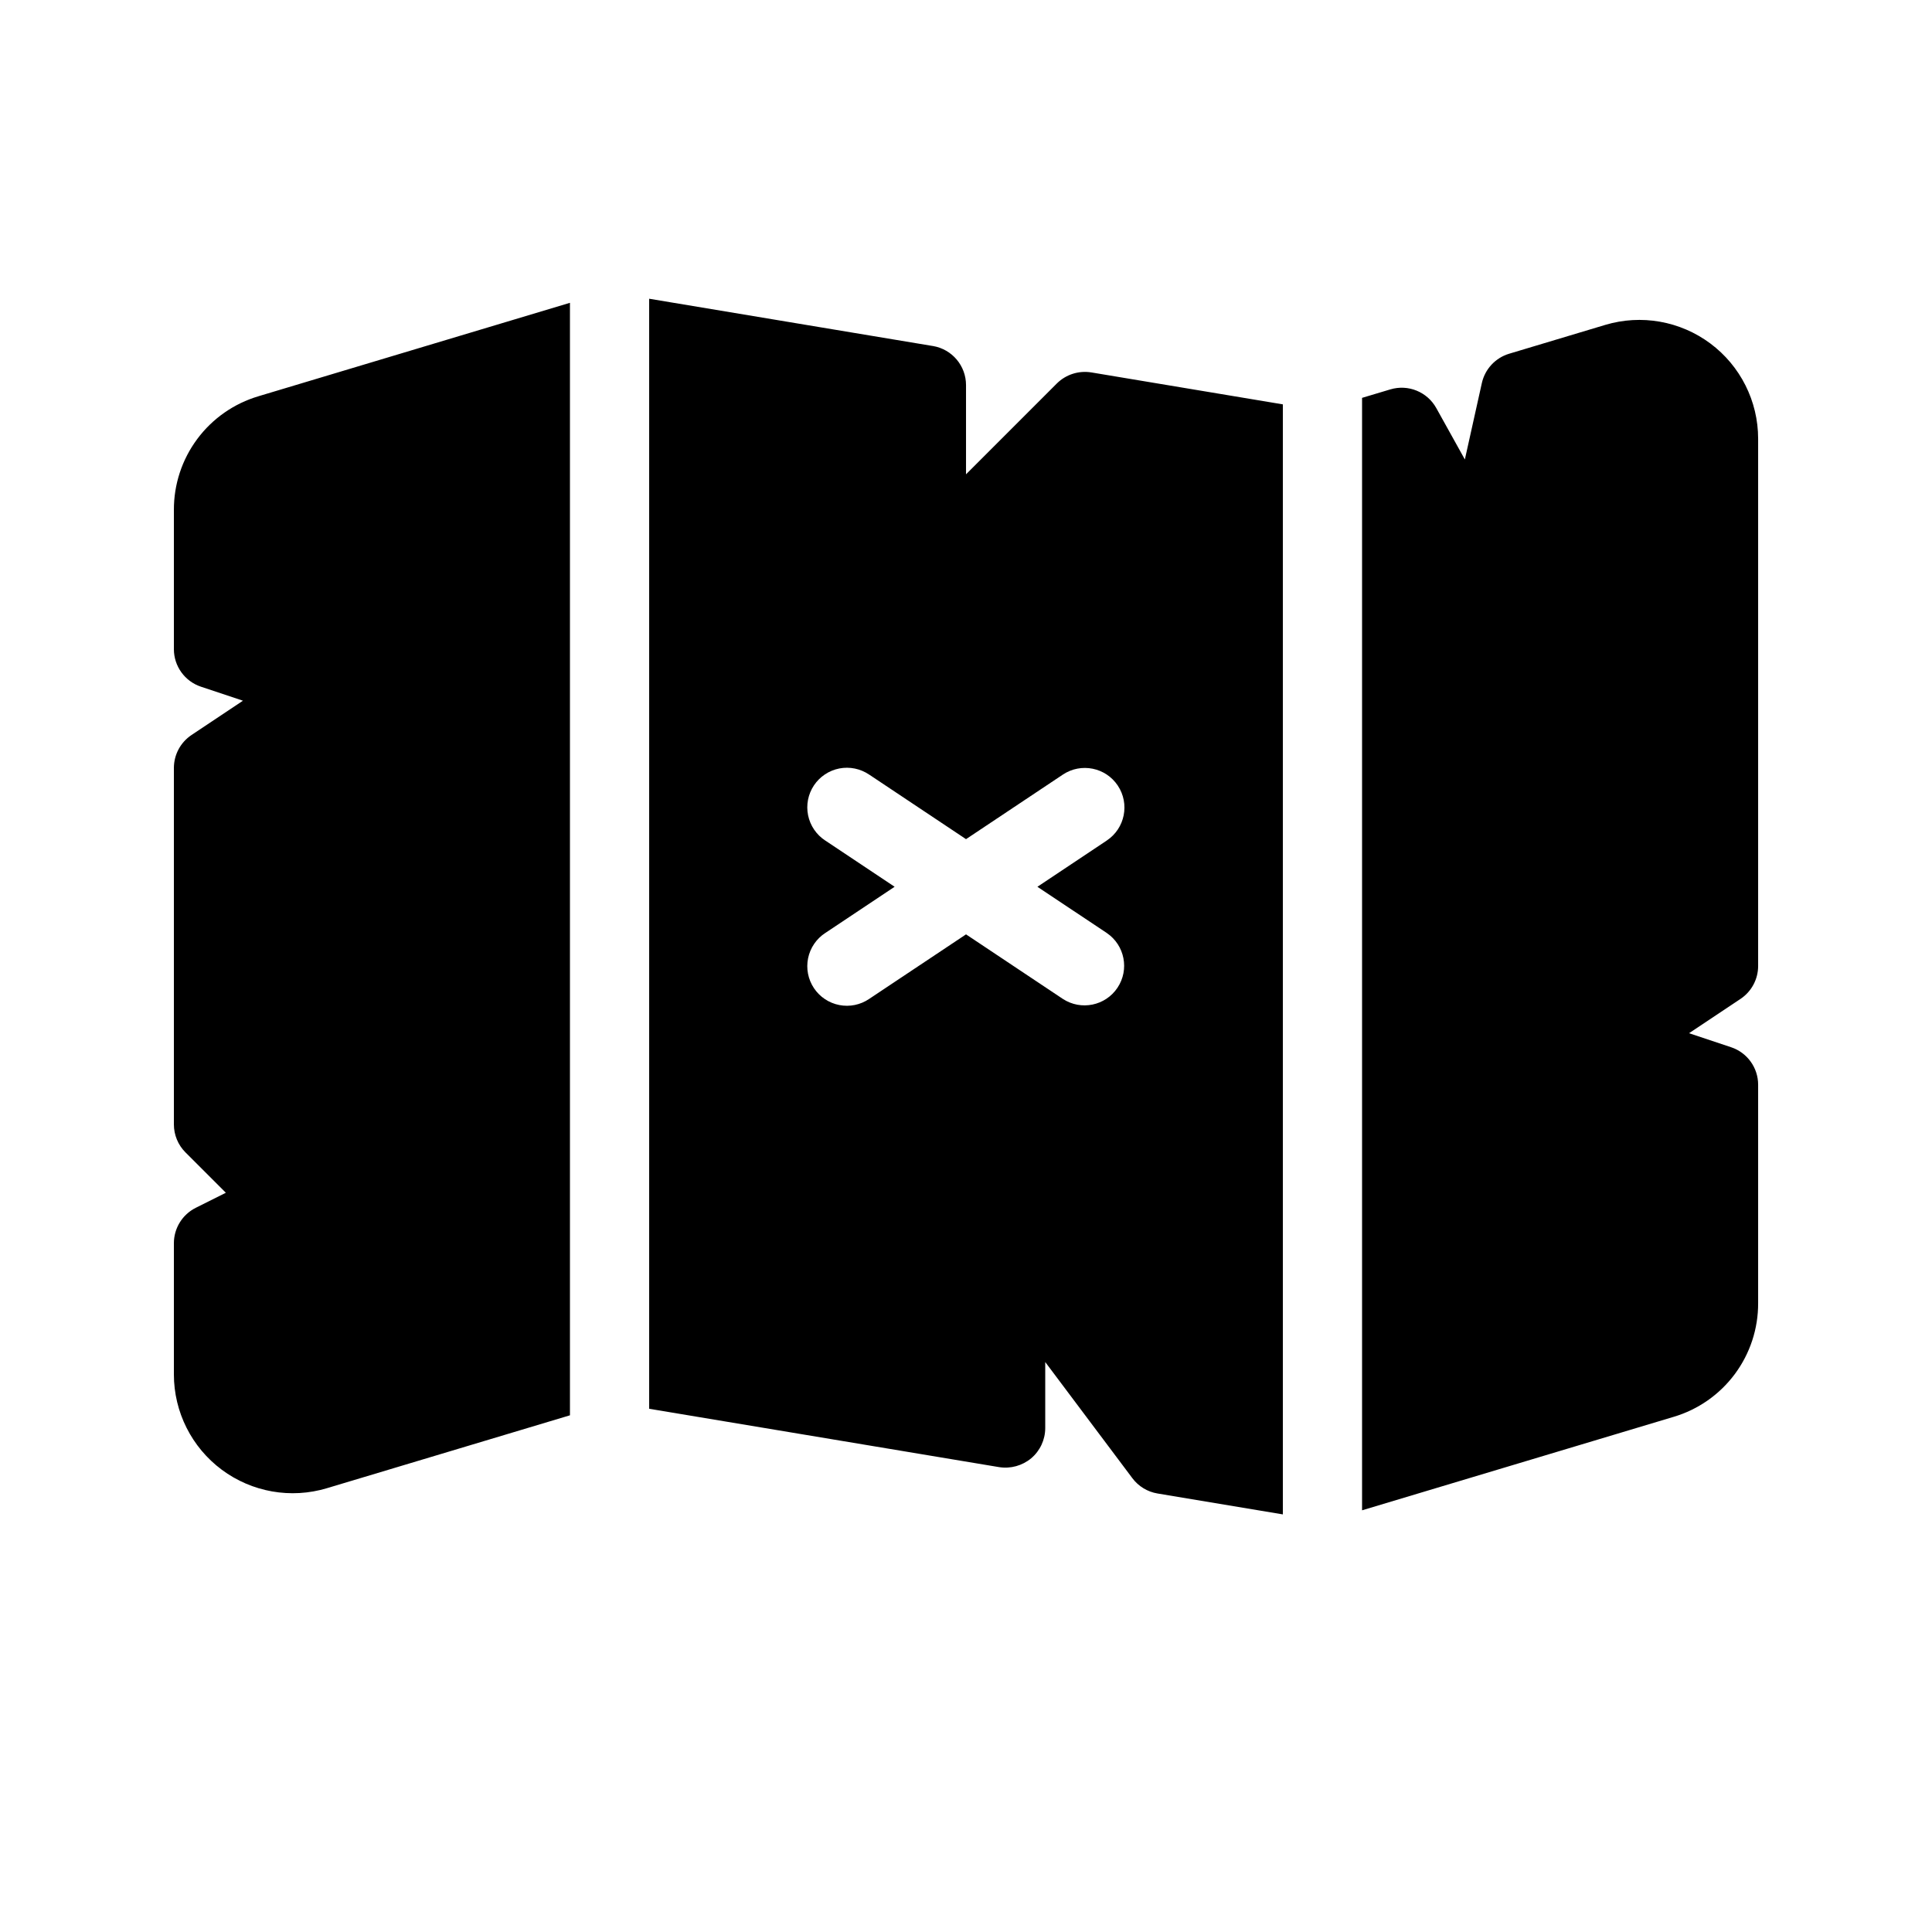
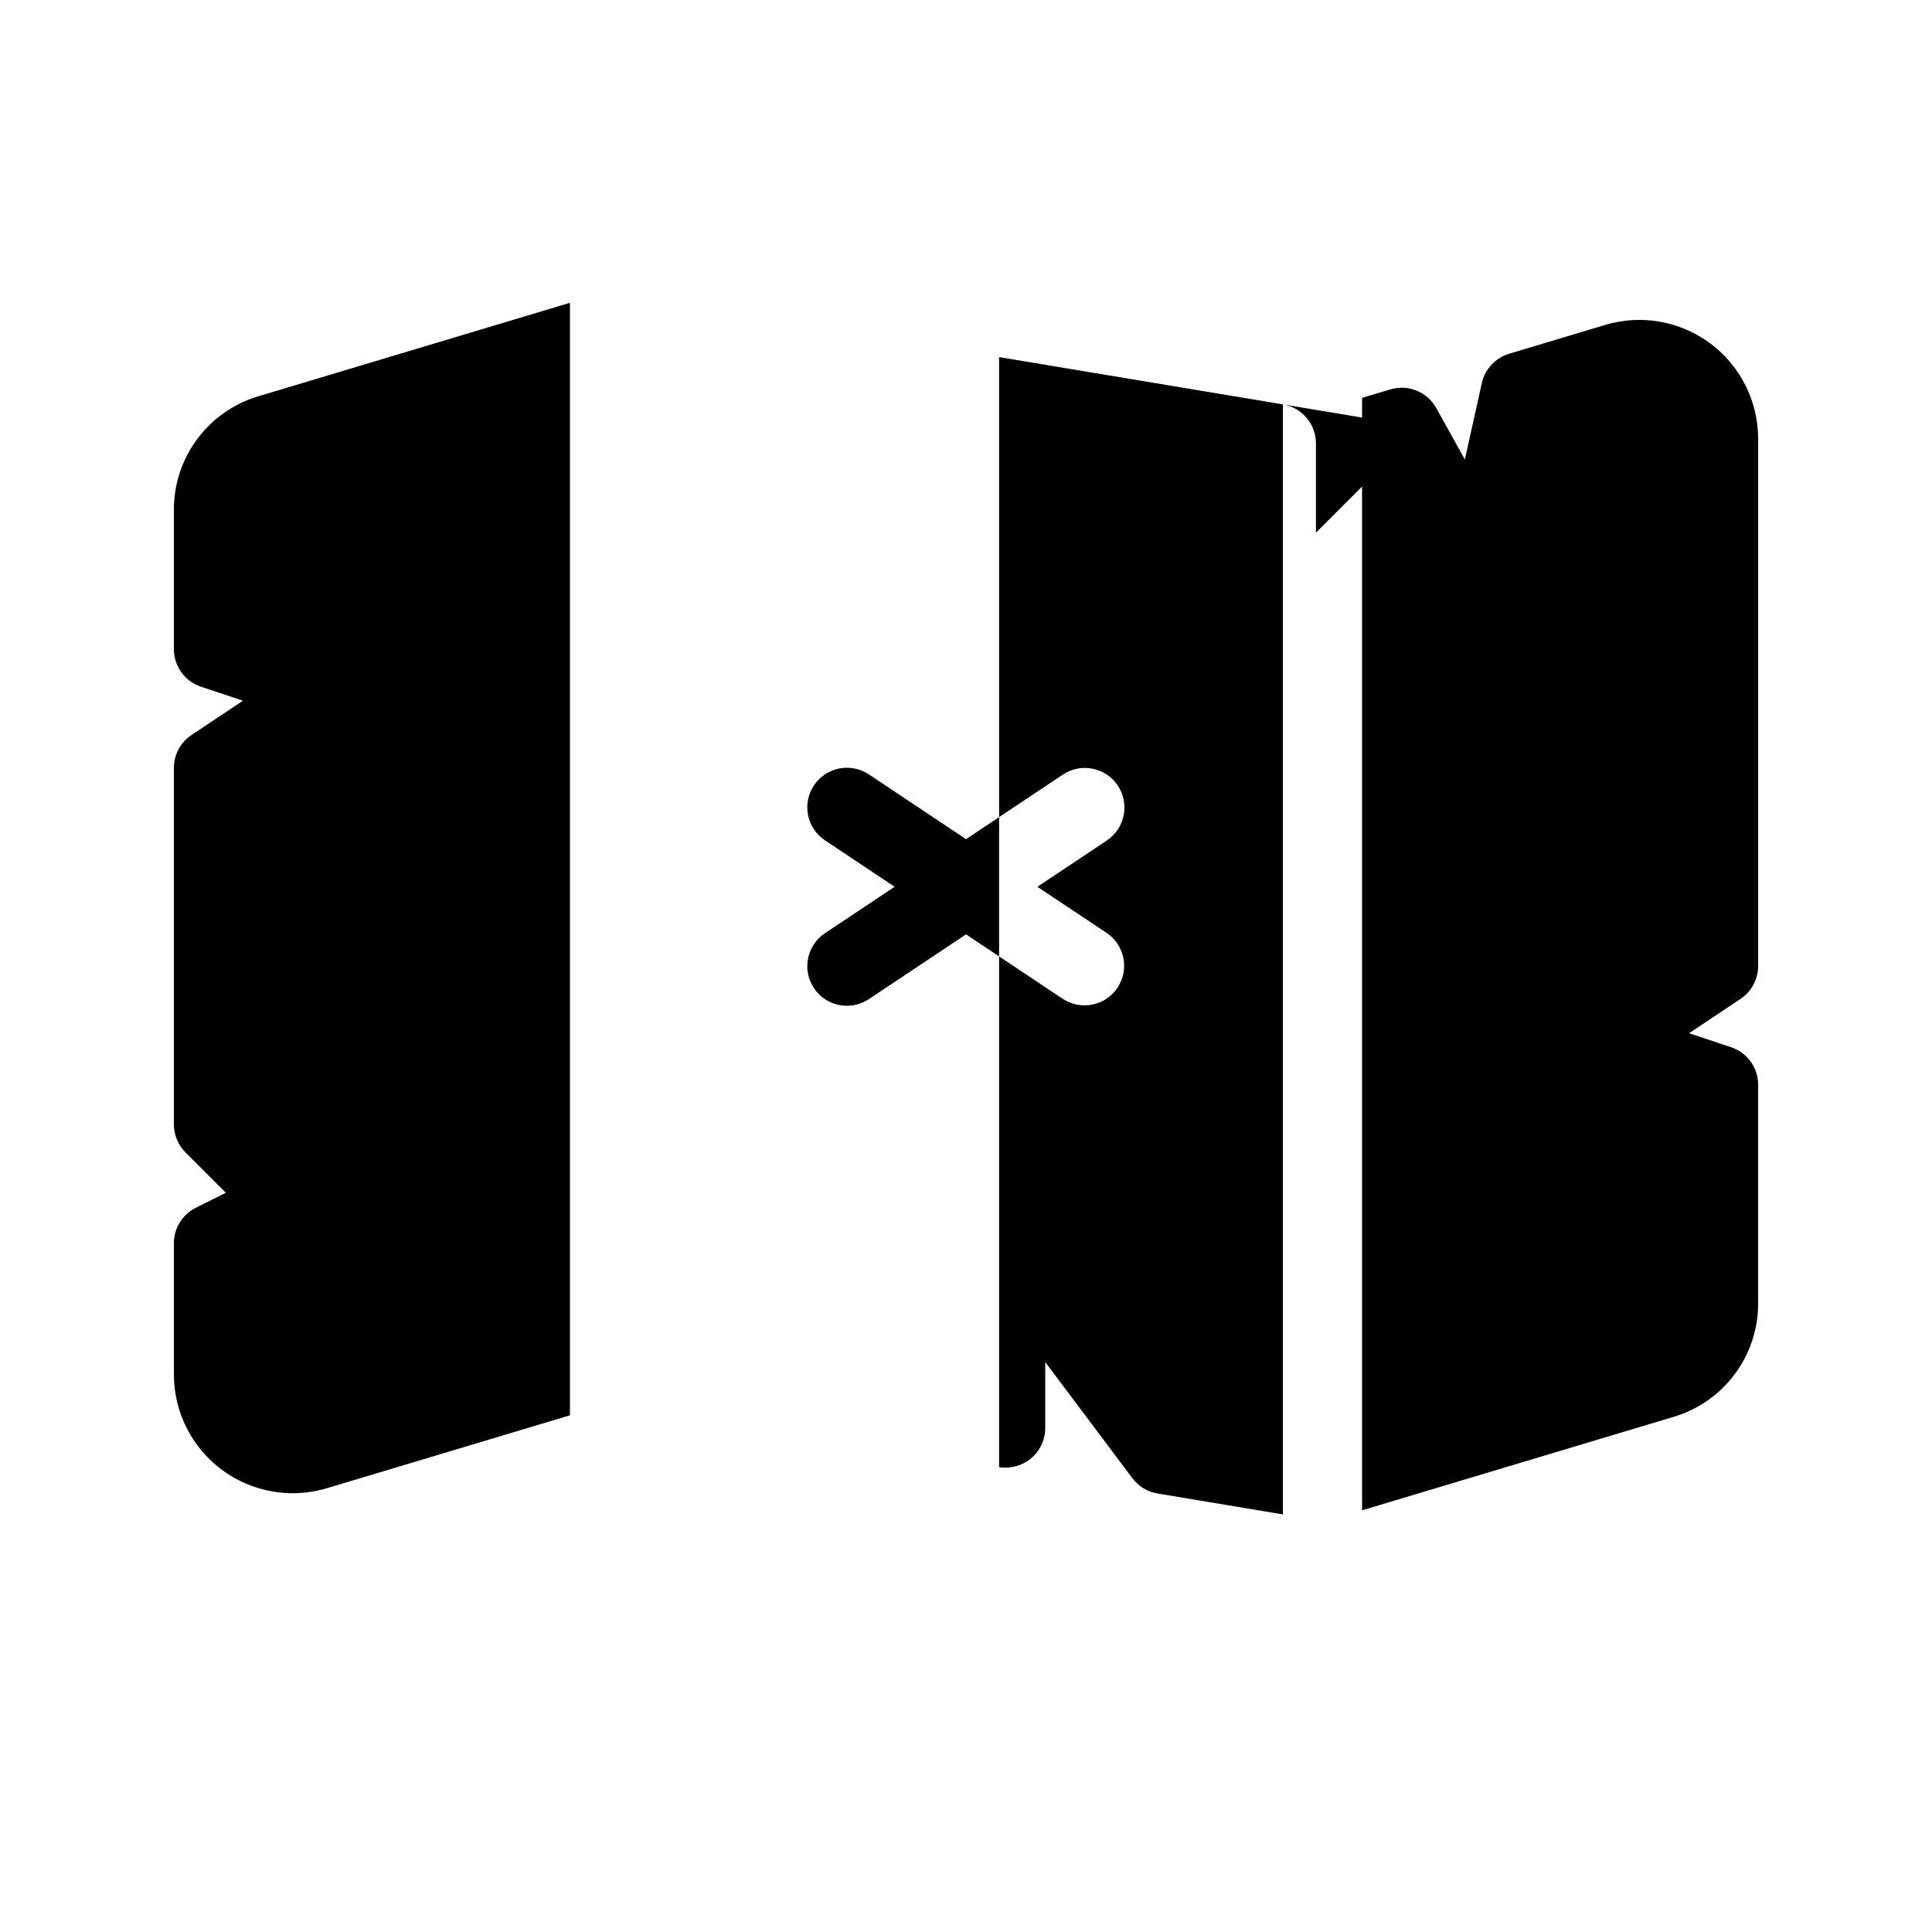
<svg xmlns="http://www.w3.org/2000/svg" fill="#000000" width="800px" height="800px" version="1.1" viewBox="144 144 512 512">
-   <path d="m212.52 249 82.523-24.75v294.82l-64.426 19.324c-9.535 2.859-19.859 1.043-27.848-4.902-7.984-5.941-12.688-15.309-12.688-25.266v-34.754c0-3.977 2.246-7.613 5.801-9.391l7.969-3.988-10.695-10.691c-1.969-1.965-3.074-4.637-3.074-7.418v-94.465c0-3.512 1.754-6.789 4.672-8.734l13.633-9.09-11.133-3.711h0.004c-4.285-1.426-7.18-5.438-7.176-9.953v-36.859c-0.031-6.781 2.141-13.387 6.188-18.828 4.043-5.438 9.746-9.418 16.25-11.34zm220.7-6.305 50.75 8.465v294.17l-33.215-5.539c-2.66-0.441-5.051-1.895-6.668-4.059l-23.09-30.781v17.5c0 3.082-1.359 6.012-3.711 8.004-2.367 1.973-5.473 2.832-8.516 2.348l-92.734-15.465v-294.17l75.199 12.531v-0.004c5.059 0.848 8.77 5.223 8.77 10.355v23.648l24.066-24.07c2.402-2.387 5.805-3.477 9.148-2.93zm7.004 109.49c-3.215-4.82-9.73-6.125-14.555-2.91l-25.664 17.109-25.664-17.109-0.004 0.004c-2.316-1.574-5.164-2.16-7.914-1.625-2.746 0.539-5.168 2.152-6.719 4.481-1.555 2.332-2.113 5.184-1.551 7.93 0.562 2.742 2.195 5.148 4.539 6.68l18.391 12.258-18.391 12.258c-2.344 1.531-3.977 3.938-4.539 6.68-0.562 2.746-0.004 5.598 1.551 7.93 1.551 2.328 3.973 3.941 6.719 4.477 2.75 0.539 5.598-0.047 7.914-1.621l25.668-17.109 25.664 17.109c4.82 3.148 11.281 1.828 14.477-2.965s1.93-11.262-2.832-14.5l-18.391-12.258 18.391-12.258v-0.004c4.824-3.215 6.125-9.73 2.91-14.555zm169.7 47.809v-139.72c0.004-9.953-4.703-19.324-12.688-25.266s-18.309-7.762-27.844-4.902l-25.457 7.637c-3.641 1.094-6.406 4.07-7.231 7.781l-4.5 20.242-7.57-13.613c-2.391-4.312-7.465-6.375-12.188-4.957l-7.484 2.242v294.81l82.52-24.754c6.504-1.922 12.207-5.898 16.254-11.34 4.047-5.438 6.219-12.047 6.188-18.828v-57.848c0.004-4.519-2.887-8.527-7.176-9.953l-11.133-3.711 13.633-9.09 0.004-0.004c2.918-1.945 4.672-5.223 4.672-8.73z" />
+   <path d="m212.52 249 82.523-24.75v294.82l-64.426 19.324c-9.535 2.859-19.859 1.043-27.848-4.902-7.984-5.941-12.688-15.309-12.688-25.266v-34.754c0-3.977 2.246-7.613 5.801-9.391l7.969-3.988-10.695-10.691c-1.969-1.965-3.074-4.637-3.074-7.418v-94.465c0-3.512 1.754-6.789 4.672-8.734l13.633-9.09-11.133-3.711h0.004c-4.285-1.426-7.18-5.438-7.176-9.953v-36.859c-0.031-6.781 2.141-13.387 6.188-18.828 4.043-5.438 9.746-9.418 16.25-11.34zm220.7-6.305 50.75 8.465v294.17l-33.215-5.539c-2.66-0.441-5.051-1.895-6.668-4.059l-23.09-30.781v17.5c0 3.082-1.359 6.012-3.711 8.004-2.367 1.973-5.473 2.832-8.516 2.348v-294.17l75.199 12.531v-0.004c5.059 0.848 8.77 5.223 8.77 10.355v23.648l24.066-24.07c2.402-2.387 5.805-3.477 9.148-2.93zm7.004 109.49c-3.215-4.82-9.73-6.125-14.555-2.91l-25.664 17.109-25.664-17.109-0.004 0.004c-2.316-1.574-5.164-2.16-7.914-1.625-2.746 0.539-5.168 2.152-6.719 4.481-1.555 2.332-2.113 5.184-1.551 7.93 0.562 2.742 2.195 5.148 4.539 6.68l18.391 12.258-18.391 12.258c-2.344 1.531-3.977 3.938-4.539 6.68-0.562 2.746-0.004 5.598 1.551 7.93 1.551 2.328 3.973 3.941 6.719 4.477 2.75 0.539 5.598-0.047 7.914-1.621l25.668-17.109 25.664 17.109c4.82 3.148 11.281 1.828 14.477-2.965s1.93-11.262-2.832-14.5l-18.391-12.258 18.391-12.258v-0.004c4.824-3.215 6.125-9.73 2.91-14.555zm169.7 47.809v-139.72c0.004-9.953-4.703-19.324-12.688-25.266s-18.309-7.762-27.844-4.902l-25.457 7.637c-3.641 1.094-6.406 4.07-7.231 7.781l-4.5 20.242-7.57-13.613c-2.391-4.312-7.465-6.375-12.188-4.957l-7.484 2.242v294.81l82.52-24.754c6.504-1.922 12.207-5.898 16.254-11.34 4.047-5.438 6.219-12.047 6.188-18.828v-57.848c0.004-4.519-2.887-8.527-7.176-9.953l-11.133-3.711 13.633-9.09 0.004-0.004c2.918-1.945 4.672-5.223 4.672-8.73z" />
</svg>